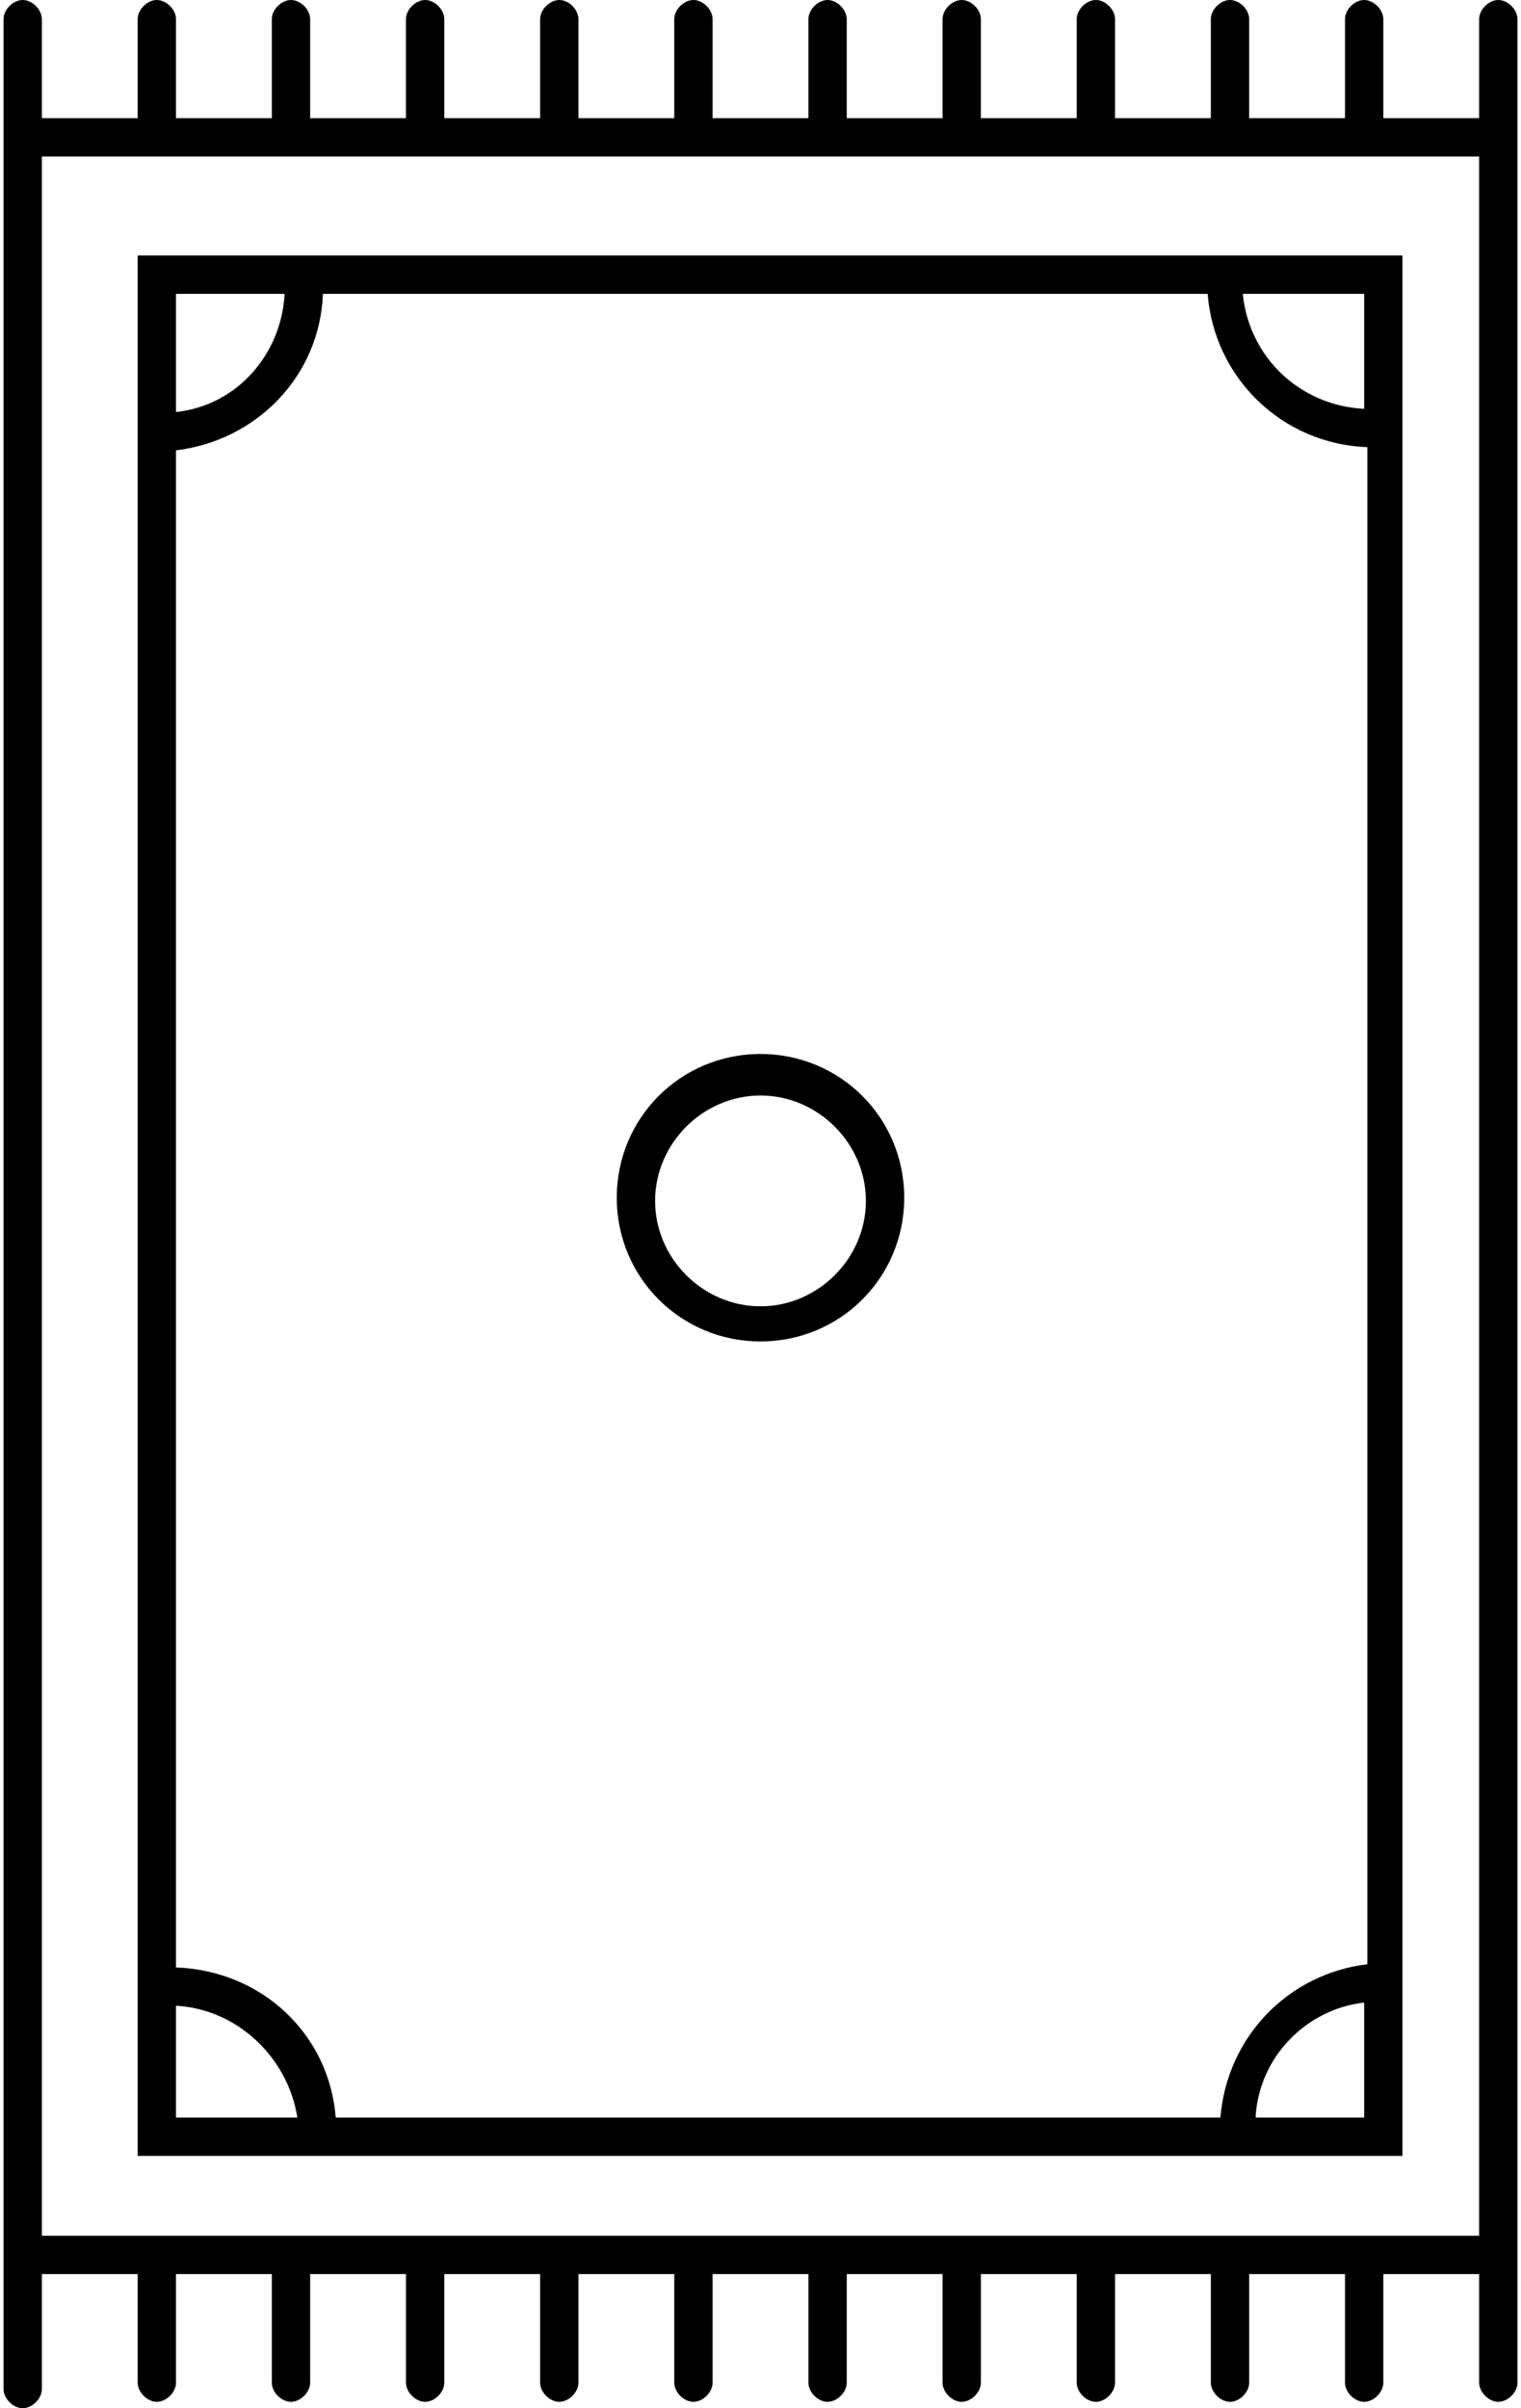
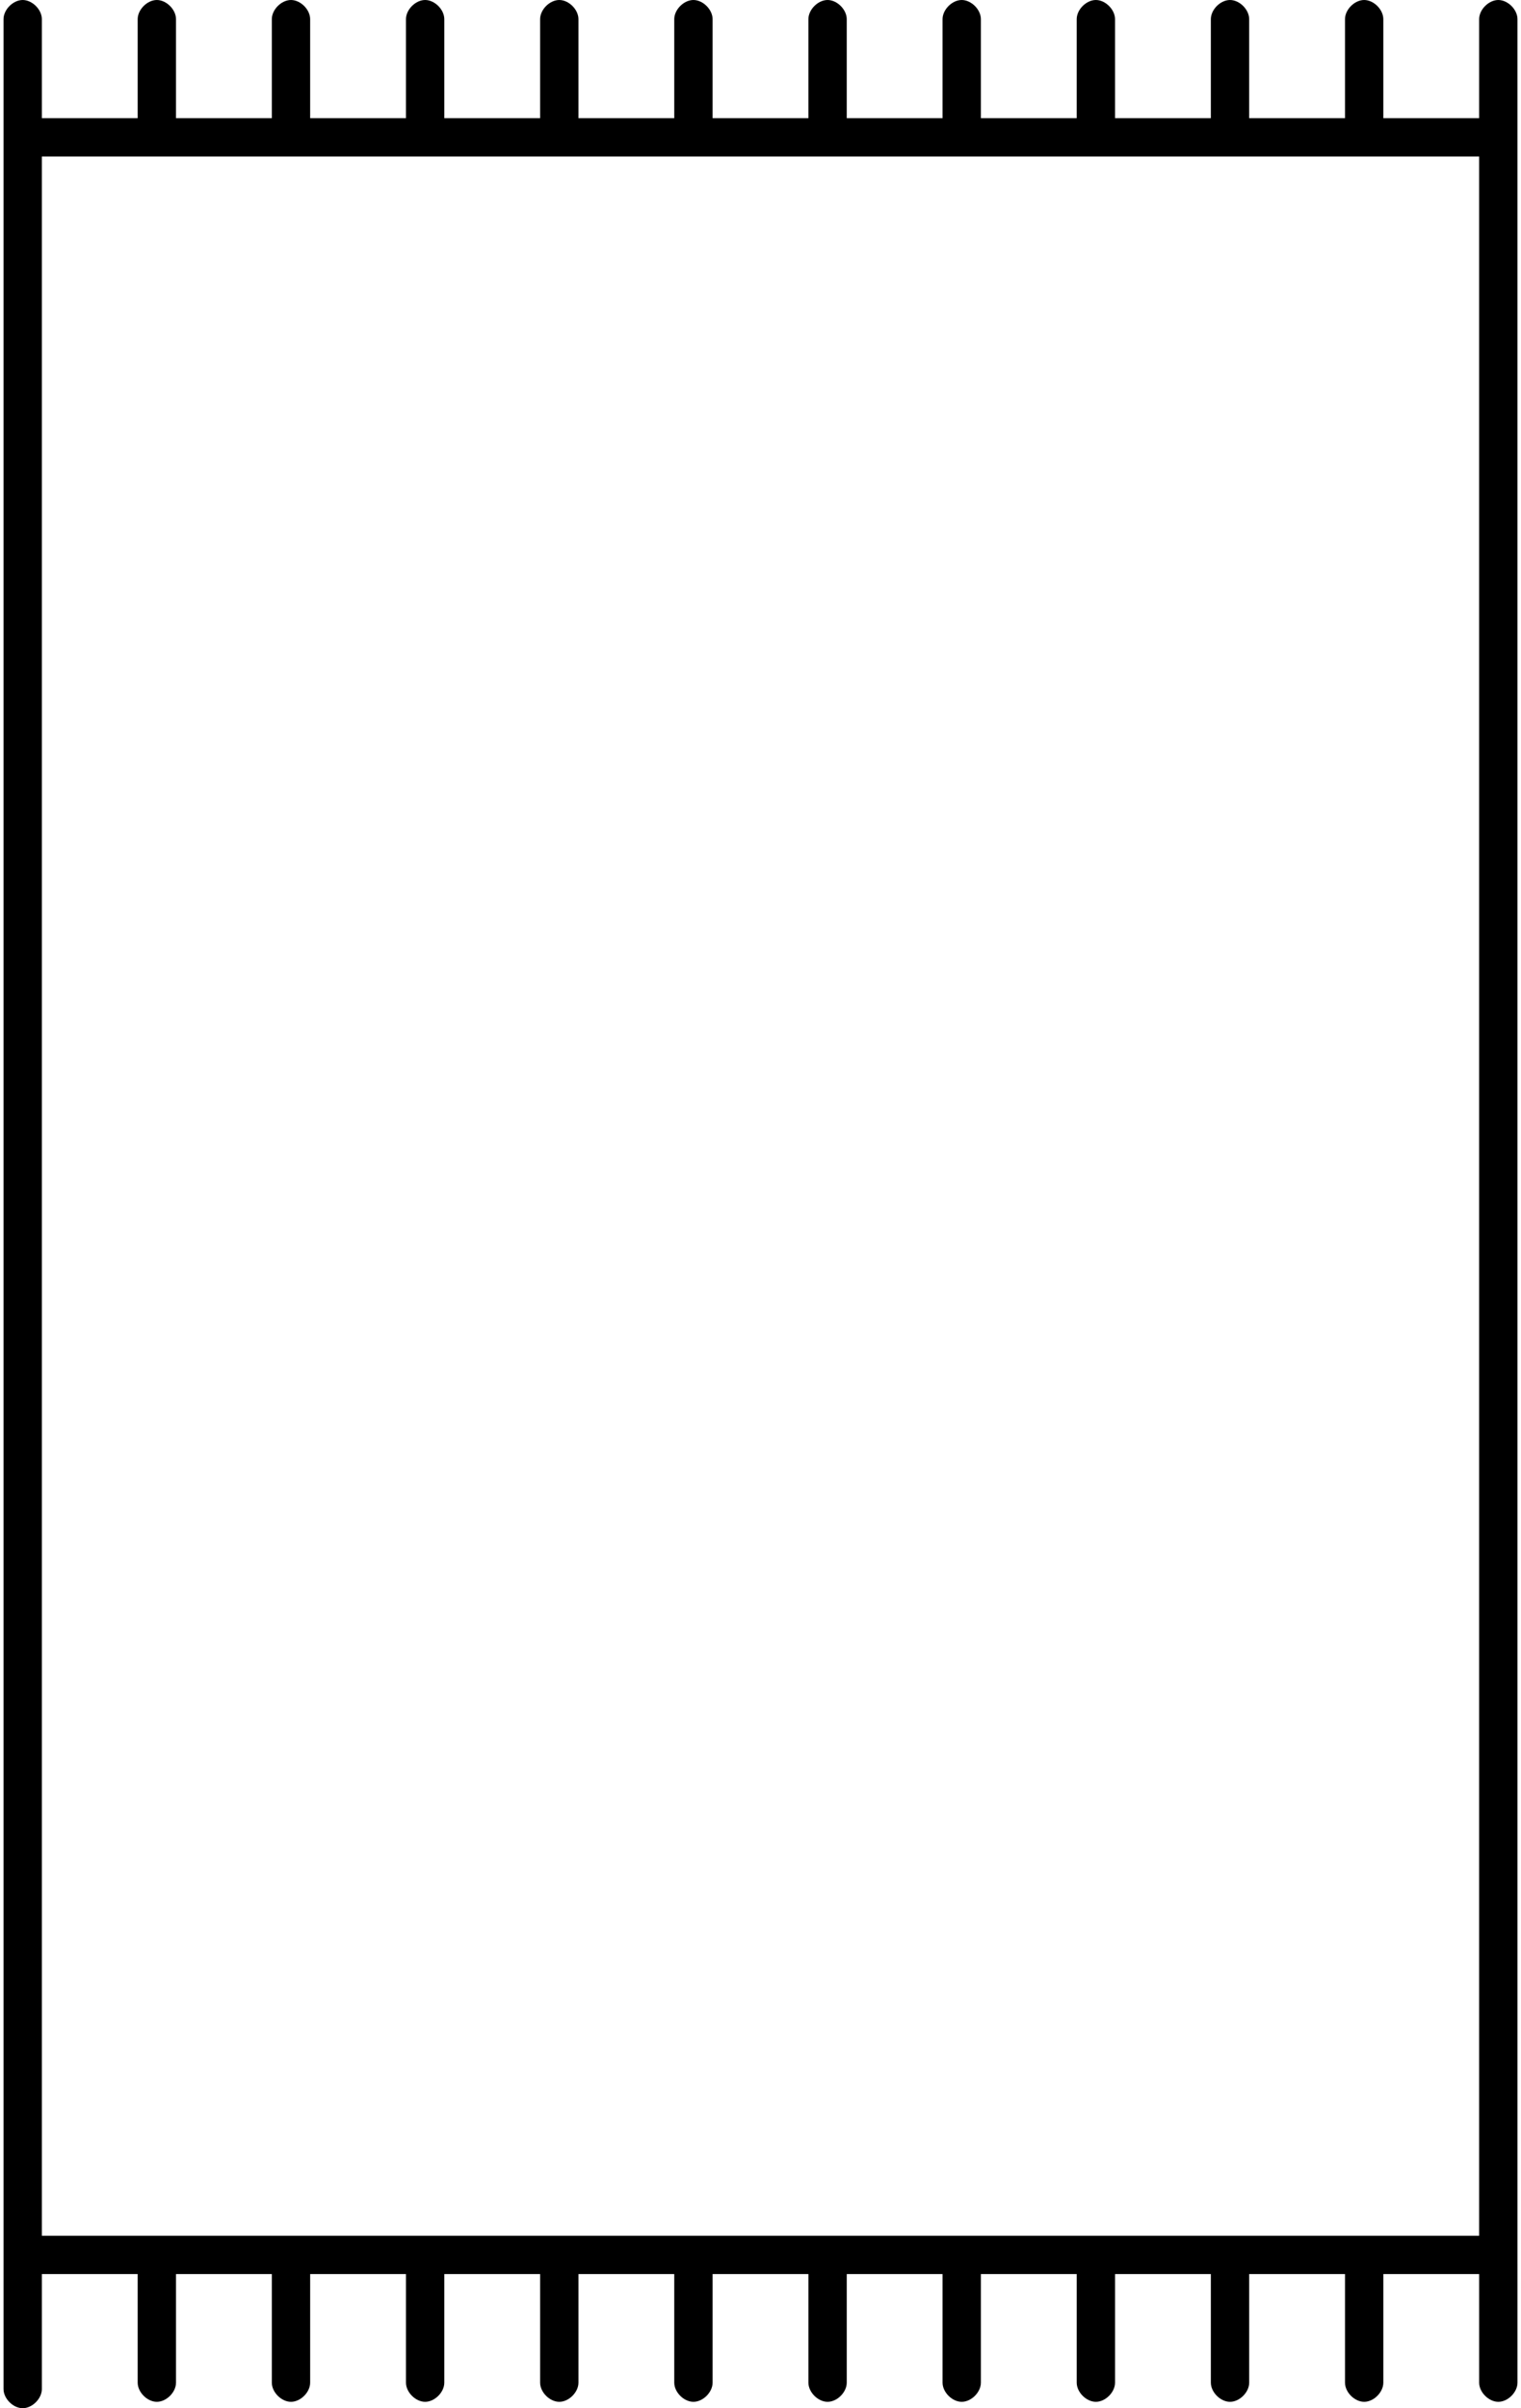
<svg xmlns="http://www.w3.org/2000/svg" version="1.1" width="48" height="76" x="0px" y="0px" viewBox="0 0 47.4 75.4" style="enable-background:new 0 0 47.4 75.4;" xml:space="preserve">
-   <rect x="0.6" y="4.3" fill="none" class="bg" width="46.2" height="66.3" />
  <g>
    <path d="M47.4,4.3V0.6c0-0.3-0.3-0.6-0.6-0.6c-0.3,0-0.6,0.3-0.6,0.6v3.1h-3V0.6c0-0.3-0.3-0.6-0.6-0.6  C42.3,0,42,0.3,42,0.6v3.1h-3V0.6C39,0.3,38.7,0,38.4,0s-0.6,0.3-0.6,0.6v3.1h-3V0.6c0-0.3-0.3-0.6-0.6-0.6s-0.6,0.3-0.6,0.6v3.1  h-3V0.6C30.6,0.3,30.3,0,30,0s-0.6,0.3-0.6,0.6v3.1h-3V0.6c0-0.3-0.3-0.6-0.6-0.6c-0.3,0-0.6,0.3-0.6,0.6v3.1h-3V0.6  c0-0.3-0.3-0.6-0.6-0.6C21.3,0,21,0.3,21,0.6v3.1h-3V0.6C18,0.3,17.7,0,17.4,0s-0.6,0.3-0.6,0.6v3.1h-3V0.6c0-0.3-0.3-0.6-0.6-0.6  s-0.6,0.3-0.6,0.6v3.1h-3V0.6C9.6,0.3,9.3,0,9,0S8.4,0.3,8.4,0.6v3.1h-3V0.6C5.4,0.3,5.1,0,4.8,0C4.5,0,4.2,0.3,4.2,0.6v3.1h-3V0.6  C1.2,0.3,0.9,0,0.6,0C0.3,0,0,0.3,0,0.6v3.9c0,0,0,0,0,0v66.4c0,0,0,0,0,0v3.9c0,0.3,0.3,0.6,0.6,0.6c0.3,0,0.6-0.3,0.6-0.6v-3.6h3  v3.4c0,0.3,0.3,0.6,0.6,0.6c0.3,0,0.6-0.3,0.6-0.6v-3.4h3v3.4c0,0.3,0.3,0.6,0.6,0.6s0.6-0.3,0.6-0.6v-3.4h3v3.4  c0,0.3,0.3,0.6,0.6,0.6s0.6-0.3,0.6-0.6v-3.4h3v3.4c0,0.3,0.3,0.6,0.6,0.6s0.6-0.3,0.6-0.6v-3.4h3v3.4c0,0.3,0.3,0.6,0.6,0.6  c0.3,0,0.6-0.3,0.6-0.6v-3.4h3v3.4c0,0.3,0.3,0.6,0.6,0.6c0.3,0,0.6-0.3,0.6-0.6v-3.4h3v3.4c0,0.3,0.3,0.6,0.6,0.6s0.6-0.3,0.6-0.6  v-3.4h3v3.4c0,0.3,0.3,0.6,0.6,0.6s0.6-0.3,0.6-0.6v-3.4h3v3.4c0,0.3,0.3,0.6,0.6,0.6s0.6-0.3,0.6-0.6v-3.4h3v3.4  c0,0.3,0.3,0.6,0.6,0.6c0.3,0,0.6-0.3,0.6-0.6v-3.4h3v3.4c0,0.3,0.3,0.6,0.6,0.6c0.3,0,0.6-0.3,0.6-0.6v-3.7c0,0,0,0,0,0L47.4,4.3  C47.4,4.3,47.4,4.3,47.4,4.3z M46.2,70h-45V4.9h45V70z" />
-     <path d="M38.1,67.5h1.2c0,0,0,0,0,0h4.5v-4.8c0,0,0,0,0,0v-1.2c0,0,0,0,0,0V8H9.9H8.7H4.2v4.9v1.2v53.4L38.1,67.5  C38.1,67.5,38.1,67.5,38.1,67.5z M42.6,66.3h-3.4c0.1-1.9,1.6-3.4,3.4-3.6V66.3z M42.6,9.2v3.6c-2-0.1-3.6-1.6-3.8-3.6H42.6z   M5.4,9.2h3.4c-0.1,1.9-1.5,3.5-3.4,3.7V9.2z M5.4,66.3v-3.5c1.9,0.1,3.5,1.6,3.8,3.5H5.4z M10.4,66.3c-0.2-2.6-2.3-4.6-5-4.7V14.1  c2.5-0.3,4.5-2.3,4.6-4.9h27.7c0.2,2.6,2.3,4.7,5,4.8v47.5c-2.5,0.3-4.4,2.3-4.6,4.8H10.4z" />
-     <path d="M23.7,33c-2.5,0-4.5,2-4.5,4.5s2,4.5,4.5,4.5s4.5-2,4.5-4.5S26.2,33,23.7,33z M23.7,40.9  c-1.8,0-3.3-1.5-3.3-3.3c0-1.8,1.5-3.3,3.3-3.3c1.8,0,3.3,1.5,3.3,3.3C27,39.4,25.5,40.9,23.7,40.9z" />
  </g>
</svg>